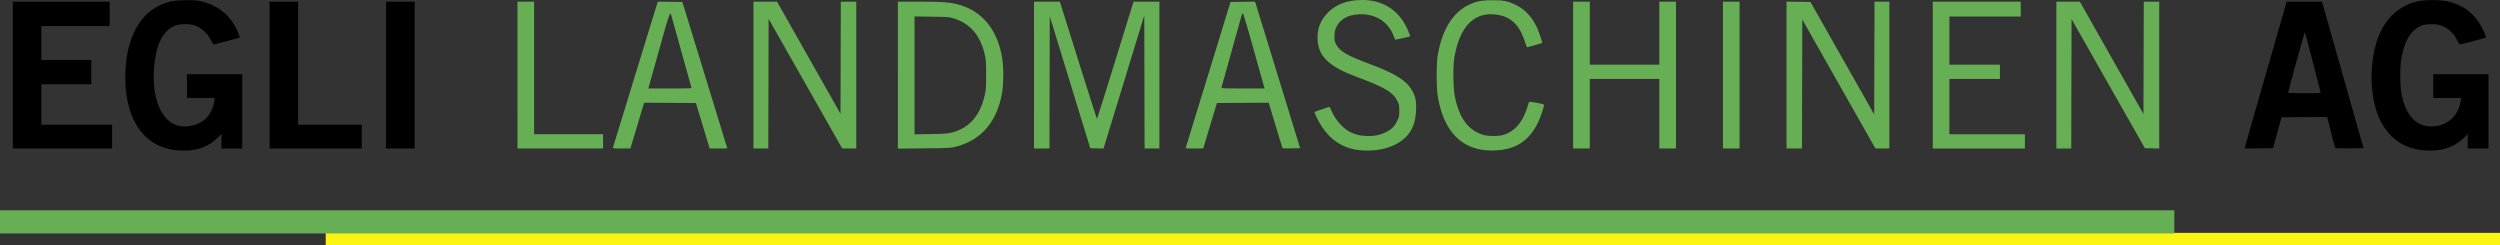
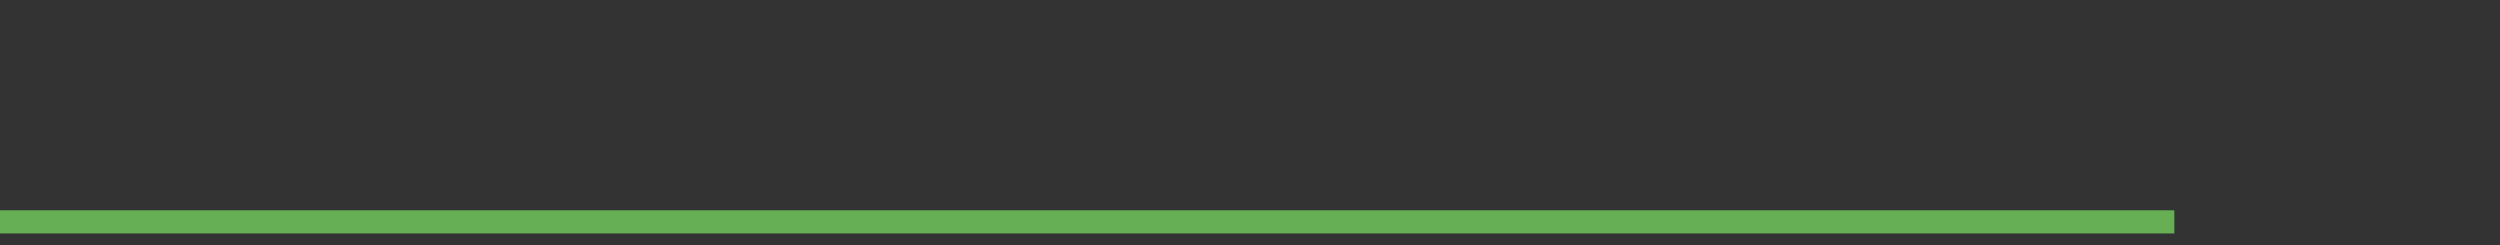
<svg xmlns="http://www.w3.org/2000/svg" viewBox="0 0 178.049 17.472">
  <rect x="0" y="0" width="178.049" height="17.472" fill="#333333" stroke="none" />
-   <path fill="#fbf311" d="M23.197 16.586H178.05v.886H23.197z" />
-   <path d="M12.591 10.7c-1.822-.16-3.082-1.421-3.507-3.507-.245-1.208-.205-2.724.104-3.884C9.58 1.835 10.377.804 11.49.33c.581-.248.96-.315 1.784-.315.621 0 .801.015 1.11.093 1.234.31 2.111 1.068 2.574 2.226.073.182.126.337.119.343-.022.018-1.804.489-1.85.489-.024 0-.112-.132-.197-.293-.301-.574-.773-.972-1.305-1.1-.304-.074-.904-.064-1.151.019-.903.3-1.426 1.236-1.582 2.831-.202 2.055.33 3.683 1.37 4.198.261.128.37.157.665.175a2.285 2.285 0 0 0 1.515-.45c.346-.262.648-.82.716-1.321l.034-.25h-1.975v-1.69h3.937v5.291h-1.481V9.54l-.265.258c-.756.735-1.655 1.013-2.917.902zM.913 5.347V.119h6.9v1.736H2.945v2.413h3.556v1.735H2.945v2.879h5.038v1.693H.913zm18.288 0V.119h2.032v8.763h4.53v1.693h-6.561Zm8.297 0V.119h2.032v10.456h-2.032z" />
-   <path d="M96.904 10.702c-1.261-.115-2.2-.734-2.9-1.908-.201-.34-.409-.79-.376-.818.03-.025 1-.364 1.041-.364.023 0 .093.12.155.267.262.616.764 1.205 1.265 1.485.385.216.838.322 1.361.322.513-.001.86-.077 1.243-.27.423-.215.618-.404.803-.778.153-.31.16-.342.16-.749 0-.38-.013-.45-.12-.667-.313-.638-.88-.984-2.801-1.705-.878-.33-1.3-.531-1.784-.851-.774-.512-1.117-1.127-1.116-1.999.002-.704.244-1.273.76-1.787.547-.546 1.262-.83 2.203-.875 1.654-.079 2.904.722 3.517 2.253.071.178.124.33.116.336a20.17 20.17 0 0 1-1.055.234c-.015 0-.07-.119-.123-.264-.378-1.04-1.369-1.637-2.556-1.539-.772.065-1.277.372-1.534.935-.097.212-.117.315-.12.614-.001.311.014.389.111.572.268.504.762.799 2.3 1.374 2.032.76 2.808 1.268 3.201 2.094.177.373.22.65.196 1.252-.042 1.04-.399 1.734-1.153 2.238-.705.472-1.744.694-2.794.598zm8.932 0c-1.873-.17-3.026-1.455-3.436-3.83-.104-.607-.105-2.367 0-2.964.314-1.801 1.068-3.018 2.209-3.562.543-.259.885-.326 1.672-.328.818-.002 1.082.05 1.674.334.648.31 1.165.868 1.52 1.638.14.307.387 1.042.357 1.065-.044.033-1.07.321-1.086.305a5.583 5.583 0 0 1-.165-.455c-.408-1.22-1.066-1.789-2.173-1.881-1.482-.124-2.458.932-2.823 3.053-.109.636-.098 2.076.02 2.73.289 1.59.993 2.531 2.103 2.815.322.082.992.083 1.305.001.831-.216 1.438-.907 1.767-2.011.052-.175.107-.333.124-.35.016-.019.261.009.545.06.424.08.515.109.515.17 0 .04-.066.274-.147.521-.498 1.52-1.36 2.38-2.629 2.62a5.106 5.106 0 0 1-1.352.069zM36.854 5.347V.119h1.185v9.44h4.911v1.016h-6.096zm6.795 5.175c.01-.029.696-2.262 1.524-4.963.829-2.701 1.545-5.03 1.593-5.176l.086-.266.873.012.873.011 1.6 5.207c.88 2.864 1.6 5.212 1.6 5.218 0 .005-.283.01-.628.01h-.628l-.49-1.619-.488-1.62-1.843-.01-1.843-.011-.044.138c-.024.076-.188.623-.366 1.217-.177.594-.379 1.265-.448 1.492l-.126.413h-.632c-.487 0-.628-.012-.613-.053zm5.592-4.297-.724-2.592-.724-2.593c-.069-.229-.16.036-.799 2.328l-.745 2.667-.076.265h1.545c1.452 0 1.544-.005 1.523-.075zm4.42-.878V.119h1.68L57.6 4.11l2.261 3.993.011-3.993.01-3.992h1.101v10.456h-1l-2.622-4.617L54.74 1.34l-.01 4.617-.012 4.617H53.66zm10.286.003V.12h1.45c1.639 0 2.212.039 2.792.186 1.706.433 2.82 1.75 3.173 3.75.121.69.121 1.9 0 2.584-.365 2.063-1.516 3.377-3.342 3.818-.338.081-.522.09-2.22.107l-1.853.017v-5.23Zm3.845 4.088c1.238-.317 2.013-1.202 2.343-2.675.089-.397.099-.545.097-1.437 0-.85-.014-1.054-.09-1.397-.31-1.409-1.047-2.267-2.259-2.63-.288-.086-.425-.096-1.533-.111l-1.217-.018v8.398l1.153-.02c.995-.018 1.202-.033 1.506-.11zm5.85-4.091V.119h.92l.921.001 1.31 4.17c.72 2.292 1.32 4.168 1.334 4.168.013 0 .604-1.876 1.313-4.17l1.29-4.17h1.844v10.457h-1.058l-.01-4.74-.011-4.741-1.31 4.285c-.72 2.357-1.374 4.491-1.452 4.742l-.142.457-.471-.012-.471-.012-1.443-4.697-1.442-4.697-.011 4.707-.01 4.708h-1.101zm10.795 5.217c0-.005.72-2.353 1.6-5.217l1.6-5.207.875-.011.875-.012.108.35L91.1 5.686l1.497 4.868-.615.012c-.338.006-.624.002-.635-.01-.017-.016-.418-1.33-.902-2.955l-.085-.286-1.845.01-1.845.012-.489 1.619-.488 1.62h-.628c-.346 0-.628-.006-.628-.012zm5.549-4.53c-.042-.145-.378-1.345-.746-2.666-.426-1.525-.69-2.402-.723-2.402-.03 0-.063.033-.075.074l-.724 2.593-.724 2.592c-.022.07.07.074 1.522.074h1.545zm22.052-.687V.119h1.185v4.487h4.953V.12h1.186v10.456h-1.186V5.622h-4.953v4.953h-1.185zm10.668 0V.119h1.185v10.456h-1.185zm4.53 0V.116l.852.012.853.011 2.27 4.006 2.269 4.007.01-4.017.012-4.017h1.058v10.456l-.498-.001-.497-.002-2.604-4.59-2.603-4.591-.011 4.592-.011 4.592h-1.1V5.346Zm10.414 0V.119h6.265v1.059h-5.08v3.428h3.598v1.016h-3.598V9.56h5.376v1.016h-6.561zm8.805 0V.119h1.672l2.265 4 2.265 4 .01-4 .012-4h1.1v10.459l-.51-.012-.51-.012-2.612-4.598-2.612-4.598-.011 4.608-.011 4.61h-1.058z" fill="#67af55" />
-   <path d="M172.569 10.7c-1.608-.142-2.792-1.15-3.33-2.834-.51-1.594-.433-3.82.184-5.332.325-.798.85-1.47 1.472-1.88a3.653 3.653 0 0 1 1.247-.545c.539-.135 1.684-.134 2.226.001.982.246 1.672.72 2.188 1.504.21.319.542 1.03.498 1.065a54.71 54.71 0 0 1-1.85.488c-.023 0-.114-.137-.202-.304-.298-.566-.768-.96-1.3-1.09-.303-.073-.903-.063-1.15.02-.819.272-1.325 1.089-1.549 2.496-.081.512-.069 1.857.022 2.35.27 1.468.966 2.297 1.98 2.358 1.186.07 2.09-.675 2.252-1.861l.022-.16h-1.985V5.285h3.937v5.291h-1.481V9.551l-.201.2c-.77.765-1.701 1.062-2.98.949zm-12.686-.22c.01-.052.684-2.405 1.496-5.228l1.476-5.133h2.52l.043.159 1.478 5.217 1.434 5.059-.997.011c-.578.007-1.007-.005-1.02-.027a26.318 26.318 0 0 1-.3-1.123l-.275-1.084-1.626.01-1.625.012-.302 1.1-.302 1.101-1.01.011-1.008.012zm5.398-3.899c-.012-.031-.264-.998-.56-2.148a94.21 94.21 0 0 0-.565-2.142c-.022-.041-1.199 4.215-1.193 4.315.001.018.528.032 1.17.032.964 0 1.166-.01 1.148-.057z" />
  <path fill="#67af55" d="M0 14.977h154.855v1.649H0z" />
</svg>